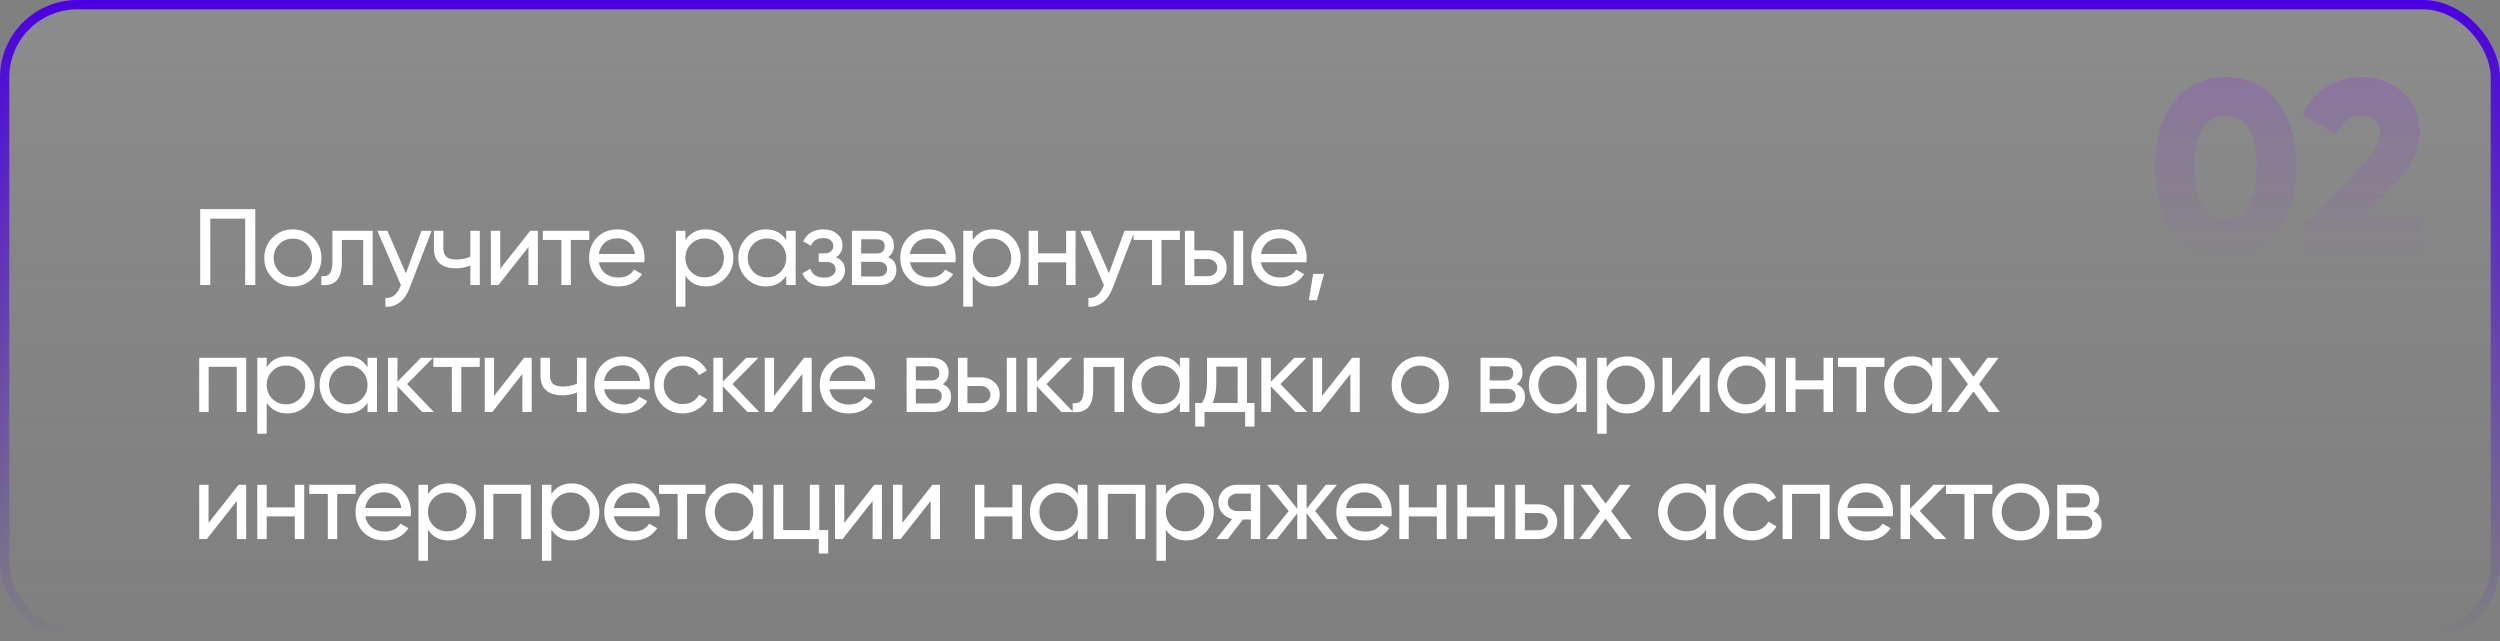
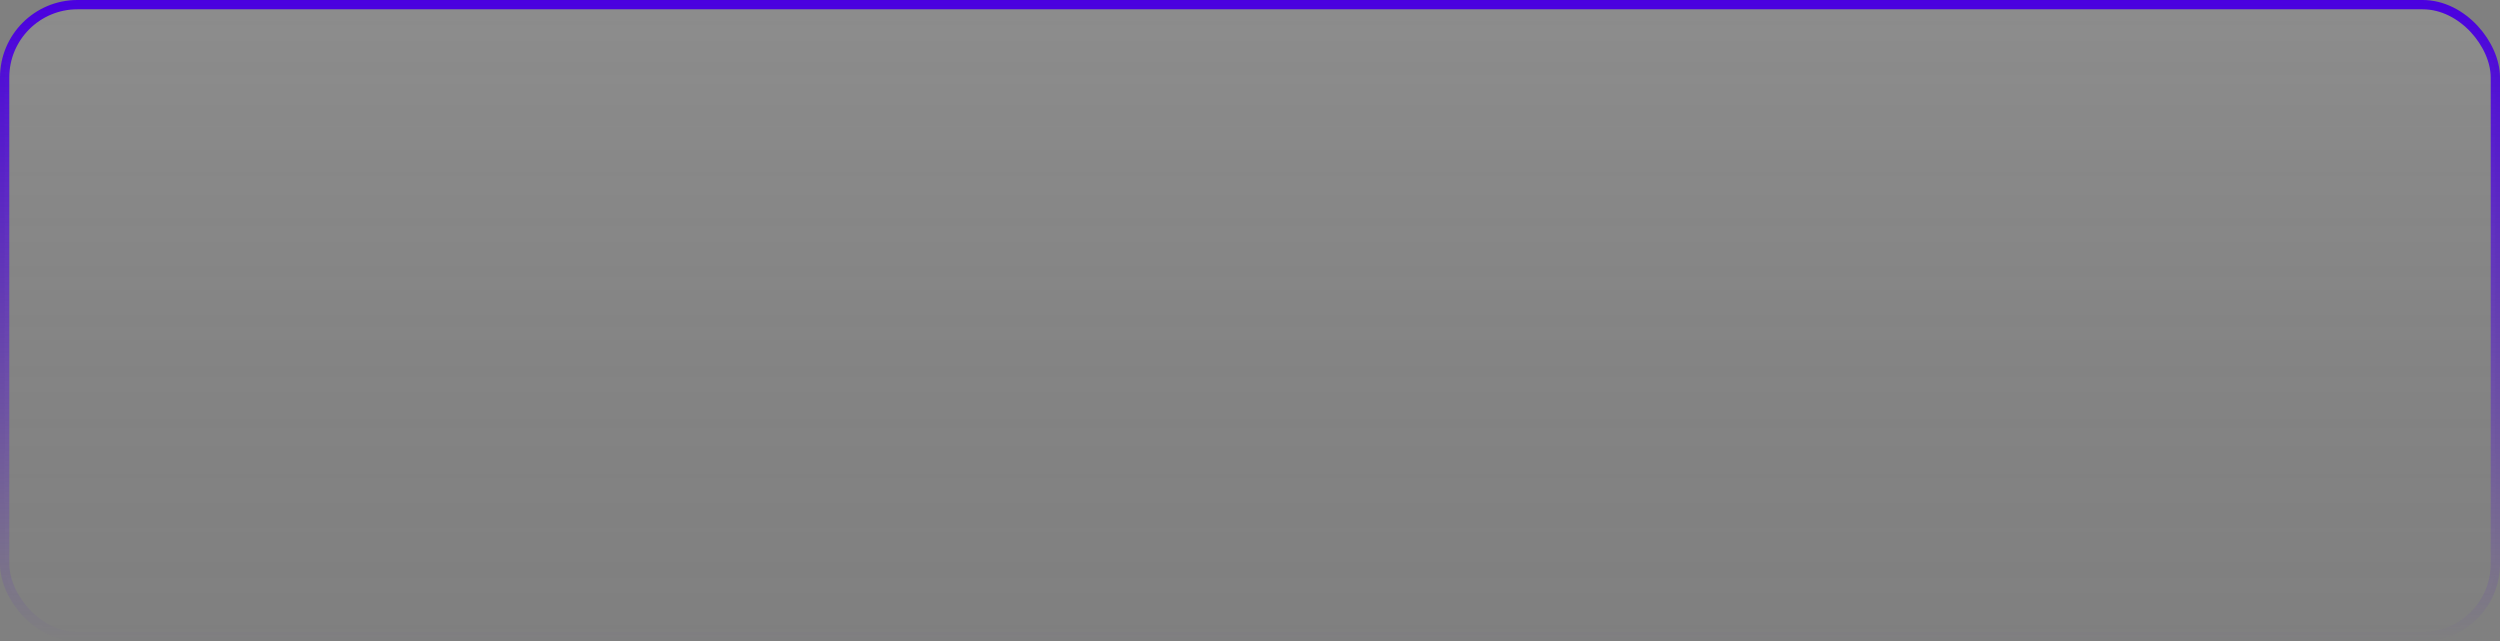
<svg xmlns="http://www.w3.org/2000/svg" width="807" height="207" viewBox="0 0 807 207" fill="none">
  <rect x="0" y="0" width="807" height="207" fill="#808080" stroke="none" />
  <rect x="1.5" y="1.5" width="804" height="204" rx="23.5" fill="url(#paint0_linear_330_640)" fill-opacity="0.1" stroke="url(#paint1_linear_330_640)" stroke-width="3" />
-   <path d="M64.625 67.5H82.405V92H79.15V70.58H67.88V92H64.625V67.5ZM101.067 89.795C99.294 91.568 97.112 92.455 94.522 92.455C91.932 92.455 89.75 91.568 87.977 89.795C86.204 88.022 85.317 85.84 85.317 83.25C85.317 80.66 86.204 78.478 87.977 76.705C89.75 74.932 91.932 74.045 94.522 74.045C97.112 74.045 99.294 74.932 101.067 76.705C102.864 78.502 103.762 80.683 103.762 83.25C103.762 85.817 102.864 87.998 101.067 89.795ZM94.522 89.48C96.272 89.48 97.742 88.885 98.932 87.695C100.122 86.505 100.717 85.023 100.717 83.25C100.717 81.477 100.122 79.995 98.932 78.805C97.742 77.615 96.272 77.02 94.522 77.02C92.795 77.02 91.337 77.615 90.147 78.805C88.957 79.995 88.362 81.477 88.362 83.25C88.362 85.023 88.957 86.505 90.147 87.695C91.337 88.885 92.795 89.48 94.522 89.48ZM107.297 74.5H120.282V92H117.237V77.44H110.342V84.58C110.342 87.38 109.782 89.375 108.662 90.565C107.542 91.732 105.897 92.21 103.727 92V89.13C104.94 89.293 105.838 89.025 106.422 88.325C107.005 87.602 107.297 86.33 107.297 84.51V74.5ZM131.021 88.22L136.061 74.5H139.316L132.176 93.085C131.429 95.068 130.379 96.573 129.026 97.6C127.672 98.65 126.132 99.117 124.406 99V96.165C126.529 96.328 128.104 95.162 129.131 92.665L129.411 92.035L121.816 74.5H125.036L131.021 88.22ZM151.833 82.865V74.5H154.878V92H151.833V85.7C150.41 86.307 148.835 86.61 147.108 86.61C144.845 86.61 143.107 86.073 141.893 85C140.68 83.927 140.073 82.363 140.073 80.31V74.5H143.118V80.135C143.118 81.418 143.457 82.352 144.133 82.935C144.833 83.495 145.895 83.775 147.318 83.775C148.928 83.775 150.433 83.472 151.833 82.865ZM161.465 86.785L171.16 74.5H173.61V92H170.6V79.715L160.905 92H158.455V74.5H161.465V86.785ZM175.235 74.5H190.215V77.44H184.265V92H181.22V77.44H175.235V74.5ZM207.949 84.65H193.284C193.588 86.19 194.299 87.403 195.419 88.29C196.539 89.153 197.939 89.585 199.619 89.585C201.929 89.585 203.609 88.733 204.659 87.03L207.249 88.5C205.523 91.137 202.956 92.455 199.549 92.455C196.796 92.455 194.533 91.592 192.759 89.865C191.033 88.092 190.169 85.887 190.169 83.25C190.169 80.59 191.021 78.397 192.724 76.67C194.428 74.92 196.633 74.045 199.339 74.045C201.906 74.045 203.994 74.955 205.604 76.775C207.238 78.548 208.054 80.718 208.054 83.285C208.054 83.728 208.019 84.183 207.949 84.65ZM199.339 76.915C197.729 76.915 196.376 77.37 195.279 78.28C194.206 79.19 193.541 80.427 193.284 81.99H204.974C204.718 80.38 204.076 79.132 203.049 78.245C202.023 77.358 200.786 76.915 199.339 76.915ZM227.865 74.045C230.315 74.045 232.403 74.943 234.13 76.74C235.856 78.537 236.72 80.707 236.72 83.25C236.72 85.817 235.856 87.998 234.13 89.795C232.426 91.568 230.338 92.455 227.865 92.455C224.971 92.455 222.766 91.3 221.25 88.99V99H218.205V74.5H221.25V77.51C222.766 75.2 224.971 74.045 227.865 74.045ZM227.48 89.515C229.23 89.515 230.7 88.92 231.89 87.73C233.08 86.493 233.675 85 233.675 83.25C233.675 81.477 233.08 79.995 231.89 78.805C230.7 77.592 229.23 76.985 227.48 76.985C225.706 76.985 224.225 77.592 223.035 78.805C221.845 79.995 221.25 81.477 221.25 83.25C221.25 85 221.845 86.493 223.035 87.73C224.225 88.92 225.706 89.515 227.48 89.515ZM253.793 77.51V74.5H256.838V92H253.793V88.99C252.3 91.3 250.095 92.455 247.178 92.455C244.705 92.455 242.616 91.568 240.913 89.795C239.186 87.998 238.323 85.817 238.323 83.25C238.323 80.707 239.186 78.537 240.913 76.74C242.64 74.943 244.728 74.045 247.178 74.045C250.095 74.045 252.3 75.2 253.793 77.51ZM247.563 89.515C249.336 89.515 250.818 88.92 252.008 87.73C253.198 86.493 253.793 85 253.793 83.25C253.793 81.477 253.198 79.995 252.008 78.805C250.818 77.592 249.336 76.985 247.563 76.985C245.813 76.985 244.343 77.592 243.153 78.805C241.963 79.995 241.368 81.477 241.368 83.25C241.368 85 241.963 86.493 243.153 87.73C244.343 88.92 245.813 89.515 247.563 89.515ZM269.852 83.04C271.788 83.857 272.757 85.245 272.757 87.205C272.757 88.722 272.162 89.982 270.972 90.985C269.782 91.965 268.137 92.455 266.037 92.455C262.537 92.455 260.192 91.055 259.002 88.255L261.557 86.75C262.21 88.663 263.715 89.62 266.072 89.62C267.215 89.62 268.113 89.375 268.767 88.885C269.42 88.395 269.747 87.742 269.747 86.925C269.747 86.225 269.478 85.653 268.942 85.21C268.428 84.767 267.728 84.545 266.842 84.545H264.287V81.78H266.177C267.063 81.78 267.752 81.57 268.242 81.15C268.732 80.707 268.977 80.112 268.977 79.365C268.977 78.595 268.685 77.988 268.102 77.545C267.518 77.078 266.737 76.845 265.757 76.845C263.797 76.845 262.467 77.673 261.767 79.33L259.282 77.895C260.518 75.328 262.677 74.045 265.757 74.045C267.623 74.045 269.117 74.535 270.237 75.515C271.38 76.472 271.952 77.673 271.952 79.12C271.952 80.893 271.252 82.2 269.852 83.04ZM286.661 83.005C288.458 83.752 289.356 85.105 289.356 87.065C289.356 88.558 288.866 89.76 287.886 90.67C286.906 91.557 285.529 92 283.756 92H275.006V74.5H283.056C284.783 74.5 286.124 74.932 287.081 75.795C288.061 76.658 288.551 77.813 288.551 79.26C288.551 80.94 287.921 82.188 286.661 83.005ZM282.916 77.23H277.981V81.815H282.916C284.689 81.815 285.576 81.033 285.576 79.47C285.576 77.977 284.689 77.23 282.916 77.23ZM277.981 89.235H283.581C284.468 89.235 285.144 89.025 285.611 88.605C286.101 88.185 286.346 87.59 286.346 86.82C286.346 86.097 286.101 85.537 285.611 85.14C285.144 84.72 284.468 84.51 283.581 84.51H277.981V89.235ZM308.393 84.65H293.728C294.031 86.19 294.743 87.403 295.863 88.29C296.983 89.153 298.383 89.585 300.063 89.585C302.373 89.585 304.053 88.733 305.103 87.03L307.693 88.5C305.966 91.137 303.399 92.455 299.993 92.455C297.239 92.455 294.976 91.592 293.203 89.865C291.476 88.092 290.613 85.887 290.613 83.25C290.613 80.59 291.464 78.397 293.168 76.67C294.871 74.92 297.076 74.045 299.783 74.045C302.349 74.045 304.438 74.955 306.048 76.775C307.681 78.548 308.498 80.718 308.498 83.285C308.498 83.728 308.463 84.183 308.393 84.65ZM299.783 76.915C298.173 76.915 296.819 77.37 295.723 78.28C294.649 79.19 293.984 80.427 293.728 81.99H305.418C305.161 80.38 304.519 79.132 303.493 78.245C302.466 77.358 301.229 76.915 299.783 76.915ZM320.608 74.045C323.058 74.045 325.146 74.943 326.873 76.74C328.6 78.537 329.463 80.707 329.463 83.25C329.463 85.817 328.6 87.998 326.873 89.795C325.17 91.568 323.081 92.455 320.608 92.455C317.715 92.455 315.51 91.3 313.993 88.99V99H310.948V74.5H313.993V77.51C315.51 75.2 317.715 74.045 320.608 74.045ZM320.223 89.515C321.973 89.515 323.443 88.92 324.633 87.73C325.823 86.493 326.418 85 326.418 83.25C326.418 81.477 325.823 79.995 324.633 78.805C323.443 77.592 321.973 76.985 320.223 76.985C318.45 76.985 316.968 77.592 315.778 78.805C314.588 79.995 313.993 81.477 313.993 83.25C313.993 85 314.588 86.493 315.778 87.73C316.968 88.92 318.45 89.515 320.223 89.515ZM344.156 81.78V74.5H347.201V92H344.156V84.685H335.091V92H332.046V74.5H335.091V81.78H344.156ZM357.961 88.22L363.001 74.5H366.256L359.116 93.085C358.37 95.068 357.32 96.573 355.966 97.6C354.613 98.65 353.073 99.117 351.346 99V96.165C353.47 96.328 355.045 95.162 356.071 92.665L356.351 92.035L348.756 74.5H351.976L357.961 88.22ZM365.892 74.5H380.872V77.44H374.922V92H371.877V77.44H365.892V74.5ZM385.535 80.8H389.875C391.625 80.8 393.072 81.325 394.215 82.375C395.382 83.402 395.965 84.743 395.965 86.4C395.965 88.057 395.382 89.41 394.215 90.46C393.048 91.487 391.602 92 389.875 92H382.49V74.5H385.535V80.8ZM398.24 92V74.5H401.285V92H398.24ZM385.535 89.165H389.875C390.762 89.165 391.497 88.908 392.08 88.395C392.663 87.882 392.955 87.217 392.955 86.4C392.955 85.583 392.652 84.918 392.045 84.405C391.462 83.868 390.738 83.6 389.875 83.6H385.535V89.165ZM421.687 84.65H407.022C407.326 86.19 408.037 87.403 409.157 88.29C410.277 89.153 411.677 89.585 413.357 89.585C415.667 89.585 417.347 88.733 418.397 87.03L420.987 88.5C419.261 91.137 416.694 92.455 413.287 92.455C410.534 92.455 408.271 91.592 406.497 89.865C404.771 88.092 403.907 85.887 403.907 83.25C403.907 80.59 404.759 78.397 406.462 76.67C408.166 74.92 410.371 74.045 413.077 74.045C415.644 74.045 417.732 74.955 419.342 76.775C420.976 78.548 421.792 80.718 421.792 83.285C421.792 83.728 421.757 84.183 421.687 84.65ZM413.077 76.915C411.467 76.915 410.114 77.37 409.017 78.28C407.944 79.19 407.279 80.427 407.022 81.99H418.712C418.456 80.38 417.814 79.132 416.787 78.245C415.761 77.358 414.524 76.915 413.077 76.915ZM423.891 88.395H427.391L425.116 96.9H422.491L423.891 88.395ZM64.31 115.5H79.465V133H76.42V118.405H67.355V133H64.31V115.5ZM92.71 115.045C95.16 115.045 97.248 115.943 98.975 117.74C100.702 119.537 101.565 121.707 101.565 124.25C101.565 126.817 100.702 128.998 98.975 130.795C97.272 132.568 95.183 133.455 92.71 133.455C89.817 133.455 87.612 132.3 86.095 129.99V140H83.05V115.5H86.095V118.51C87.612 116.2 89.817 115.045 92.71 115.045ZM92.325 130.515C94.075 130.515 95.545 129.92 96.735 128.73C97.925 127.493 98.52 126 98.52 124.25C98.52 122.477 97.925 120.995 96.735 119.805C95.545 118.592 94.075 117.985 92.325 117.985C90.552 117.985 89.07 118.592 87.88 119.805C86.69 120.995 86.095 122.477 86.095 124.25C86.095 126 86.69 127.493 87.88 128.73C89.07 129.92 90.552 130.515 92.325 130.515ZM118.638 118.51V115.5H121.683V133H118.638V129.99C117.145 132.3 114.94 133.455 112.023 133.455C109.55 133.455 107.462 132.568 105.758 130.795C104.032 128.998 103.168 126.817 103.168 124.25C103.168 121.707 104.032 119.537 105.758 117.74C107.485 115.943 109.573 115.045 112.023 115.045C114.94 115.045 117.145 116.2 118.638 118.51ZM112.408 130.515C114.182 130.515 115.663 129.92 116.853 128.73C118.043 127.493 118.638 126 118.638 124.25C118.638 122.477 118.043 120.995 116.853 119.805C115.663 118.592 114.182 117.985 112.408 117.985C110.658 117.985 109.188 118.592 107.998 119.805C106.808 120.995 106.213 122.477 106.213 124.25C106.213 126 106.808 127.493 107.998 128.73C109.188 129.92 110.658 130.515 112.408 130.515ZM131.407 123.97L140.052 133H136.272L128.292 124.705V133H125.247V115.5H128.292V123.235L135.852 115.5H139.772L131.407 123.97ZM139.874 115.5H154.854V118.44H148.904V133H145.859V118.44H139.874V115.5ZM159.482 127.785L169.177 115.5H171.627V133H168.617V120.715L158.922 133H156.472V115.5H159.482V127.785ZM186.237 123.865V115.5H189.282V133H186.237V126.7C184.814 127.307 183.239 127.61 181.512 127.61C179.249 127.61 177.51 127.073 176.297 126C175.084 124.927 174.477 123.363 174.477 121.31V115.5H177.522V121.135C177.522 122.418 177.86 123.352 178.537 123.935C179.237 124.495 180.299 124.775 181.722 124.775C183.332 124.775 184.837 124.472 186.237 123.865ZM209.658 125.65H194.993C195.297 127.19 196.008 128.403 197.128 129.29C198.248 130.153 199.648 130.585 201.328 130.585C203.638 130.585 205.318 129.733 206.368 128.03L208.958 129.5C207.232 132.137 204.665 133.455 201.258 133.455C198.505 133.455 196.242 132.592 194.468 130.865C192.742 129.092 191.878 126.887 191.878 124.25C191.878 121.59 192.73 119.397 194.433 117.67C196.137 115.92 198.342 115.045 201.048 115.045C203.615 115.045 205.703 115.955 207.313 117.775C208.947 119.548 209.763 121.718 209.763 124.285C209.763 124.728 209.728 125.183 209.658 125.65ZM201.048 117.915C199.438 117.915 198.085 118.37 196.988 119.28C195.915 120.19 195.25 121.427 194.993 122.99H206.683C206.427 121.38 205.785 120.132 204.758 119.245C203.732 118.358 202.495 117.915 201.048 117.915ZM220.405 133.455C217.768 133.455 215.575 132.58 213.825 130.83C212.075 129.057 211.2 126.863 211.2 124.25C211.2 121.637 212.075 119.455 213.825 117.705C215.575 115.932 217.768 115.045 220.405 115.045C222.131 115.045 223.683 115.465 225.06 116.305C226.436 117.122 227.463 118.23 228.14 119.63L225.585 121.1C225.141 120.167 224.453 119.42 223.52 118.86C222.61 118.3 221.571 118.02 220.405 118.02C218.655 118.02 217.185 118.615 215.995 119.805C214.828 121.018 214.245 122.5 214.245 124.25C214.245 125.977 214.828 127.447 215.995 128.66C217.185 129.85 218.655 130.445 220.405 130.445C221.571 130.445 222.621 130.177 223.555 129.64C224.488 129.08 225.2 128.333 225.69 127.4L228.28 128.905C227.51 130.305 226.425 131.413 225.025 132.23C223.625 133.047 222.085 133.455 220.405 133.455ZM236.43 123.97L245.075 133H241.295L233.315 124.705V133H230.27V115.5H233.315V123.235L240.875 115.5H244.795L236.43 123.97ZM249.867 127.785L259.562 115.5H262.012V133H259.002V120.715L249.307 133H246.857V115.5H249.867V127.785ZM282.397 125.65H267.732C268.035 127.19 268.747 128.403 269.867 129.29C270.987 130.153 272.387 130.585 274.067 130.585C276.377 130.585 278.057 129.733 279.107 128.03L281.697 129.5C279.97 132.137 277.404 133.455 273.997 133.455C271.244 133.455 268.98 132.592 267.207 130.865C265.48 129.092 264.617 126.887 264.617 124.25C264.617 121.59 265.469 119.397 267.172 117.67C268.875 115.92 271.08 115.045 273.787 115.045C276.354 115.045 278.442 115.955 280.052 117.775C281.685 119.548 282.502 121.718 282.502 124.285C282.502 124.728 282.467 125.183 282.397 125.65ZM273.787 117.915C272.177 117.915 270.824 118.37 269.727 119.28C268.654 120.19 267.989 121.427 267.732 122.99H279.422C279.165 121.38 278.524 120.132 277.497 119.245C276.47 118.358 275.234 117.915 273.787 117.915ZM304.307 124.005C306.104 124.752 307.002 126.105 307.002 128.065C307.002 129.558 306.512 130.76 305.532 131.67C304.552 132.557 303.176 133 301.402 133H292.652V115.5H300.702C302.429 115.5 303.771 115.932 304.727 116.795C305.707 117.658 306.197 118.813 306.197 120.26C306.197 121.94 305.567 123.188 304.307 124.005ZM300.562 118.23H295.627V122.815H300.562C302.336 122.815 303.222 122.033 303.222 120.47C303.222 118.977 302.336 118.23 300.562 118.23ZM295.627 130.235H301.227C302.114 130.235 302.791 130.025 303.257 129.605C303.747 129.185 303.992 128.59 303.992 127.82C303.992 127.097 303.747 126.537 303.257 126.14C302.791 125.72 302.114 125.51 301.227 125.51H295.627V130.235ZM312.284 121.8H316.624C318.374 121.8 319.821 122.325 320.964 123.375C322.131 124.402 322.714 125.743 322.714 127.4C322.714 129.057 322.131 130.41 320.964 131.46C319.797 132.487 318.351 133 316.624 133H309.239V115.5H312.284V121.8ZM324.989 133V115.5H328.034V133H324.989ZM312.284 130.165H316.624C317.511 130.165 318.246 129.908 318.829 129.395C319.412 128.882 319.704 128.217 319.704 127.4C319.704 126.583 319.401 125.918 318.794 125.405C318.211 124.868 317.487 124.6 316.624 124.6H312.284V130.165ZM337.796 123.97L346.441 133H342.661L334.681 124.705V133H331.636V115.5H334.681V123.235L342.241 115.5H346.161L337.796 123.97ZM349.833 115.5H362.818V133H359.773V118.44H352.878V125.58C352.878 128.38 352.318 130.375 351.198 131.565C350.078 132.732 348.433 133.21 346.263 133V130.13C347.476 130.293 348.375 130.025 348.958 129.325C349.541 128.602 349.833 127.33 349.833 125.51V115.5ZM380.872 118.51V115.5H383.917V133H380.872V129.99C379.379 132.3 377.174 133.455 374.257 133.455C371.784 133.455 369.695 132.568 367.992 130.795C366.265 128.998 365.402 126.817 365.402 124.25C365.402 121.707 366.265 119.537 367.992 117.74C369.719 115.943 371.807 115.045 374.257 115.045C377.174 115.045 379.379 116.2 380.872 118.51ZM374.642 130.515C376.415 130.515 377.897 129.92 379.087 128.73C380.277 127.493 380.872 126 380.872 124.25C380.872 122.477 380.277 120.995 379.087 119.805C377.897 118.592 376.415 117.985 374.642 117.985C372.892 117.985 371.422 118.592 370.232 119.805C369.042 120.995 368.447 122.477 368.447 124.25C368.447 126 369.042 127.493 370.232 128.73C371.422 129.92 372.892 130.515 374.642 130.515ZM402.53 115.5V130.095H404.945V137.69H401.935V133H388.81V137.69H385.8V130.095H387.935C389.055 128.555 389.615 126.397 389.615 123.62V115.5H402.53ZM391.4 130.095H399.52V118.335H392.625V123.62C392.625 126.187 392.217 128.345 391.4 130.095ZM413.337 123.97L421.982 133H418.202L410.222 124.705V133H407.177V115.5H410.222V123.235L417.782 115.5H421.702L413.337 123.97ZM426.774 127.785L436.469 115.5H438.919V133H435.909V120.715L426.214 133H423.764V115.5H426.774V127.785ZM464.974 130.795C463.201 132.568 461.019 133.455 458.429 133.455C455.839 133.455 453.657 132.568 451.884 130.795C450.111 129.022 449.224 126.84 449.224 124.25C449.224 121.66 450.111 119.478 451.884 117.705C453.657 115.932 455.839 115.045 458.429 115.045C461.019 115.045 463.201 115.932 464.974 117.705C466.771 119.502 467.669 121.683 467.669 124.25C467.669 126.817 466.771 128.998 464.974 130.795ZM458.429 130.48C460.179 130.48 461.649 129.885 462.839 128.695C464.029 127.505 464.624 126.023 464.624 124.25C464.624 122.477 464.029 120.995 462.839 119.805C461.649 118.615 460.179 118.02 458.429 118.02C456.702 118.02 455.244 118.615 454.054 119.805C452.864 120.995 452.269 122.477 452.269 124.25C452.269 126.023 452.864 127.505 454.054 128.695C455.244 129.885 456.702 130.48 458.429 130.48ZM489.564 124.005C491.36 124.752 492.259 126.105 492.259 128.065C492.259 129.558 491.769 130.76 490.789 131.67C489.809 132.557 488.432 133 486.659 133H477.909V115.5H485.959C487.685 115.5 489.027 115.932 489.984 116.795C490.964 117.658 491.454 118.813 491.454 120.26C491.454 121.94 490.824 123.188 489.564 124.005ZM485.819 118.23H480.884V122.815H485.819C487.592 122.815 488.479 122.033 488.479 120.47C488.479 118.977 487.592 118.23 485.819 118.23ZM480.884 130.235H486.484C487.37 130.235 488.047 130.025 488.514 129.605C489.004 129.185 489.249 128.59 489.249 127.82C489.249 127.097 489.004 126.537 488.514 126.14C488.047 125.72 487.37 125.51 486.484 125.51H480.884V130.235ZM508.986 118.51V115.5H512.031V133H508.986V129.99C507.492 132.3 505.287 133.455 502.371 133.455C499.897 133.455 497.809 132.568 496.106 130.795C494.379 128.998 493.516 126.817 493.516 124.25C493.516 121.707 494.379 119.537 496.106 117.74C497.832 115.943 499.921 115.045 502.371 115.045C505.287 115.045 507.492 116.2 508.986 118.51ZM502.756 130.515C504.529 130.515 506.011 129.92 507.201 128.73C508.391 127.493 508.986 126 508.986 124.25C508.986 122.477 508.391 120.995 507.201 119.805C506.011 118.592 504.529 117.985 502.756 117.985C501.006 117.985 499.536 118.592 498.346 119.805C497.156 120.995 496.561 122.477 496.561 124.25C496.561 126 497.156 127.493 498.346 128.73C499.536 129.92 501.006 130.515 502.756 130.515ZM525.254 115.045C527.704 115.045 529.792 115.943 531.519 117.74C533.246 119.537 534.109 121.707 534.109 124.25C534.109 126.817 533.246 128.998 531.519 130.795C529.816 132.568 527.727 133.455 525.254 133.455C522.361 133.455 520.156 132.3 518.639 129.99V140H515.594V115.5H518.639V118.51C520.156 116.2 522.361 115.045 525.254 115.045ZM524.869 130.515C526.619 130.515 528.089 129.92 529.279 128.73C530.469 127.493 531.064 126 531.064 124.25C531.064 122.477 530.469 120.995 529.279 119.805C528.089 118.592 526.619 117.985 524.869 117.985C523.096 117.985 521.614 118.592 520.424 119.805C519.234 120.995 518.639 122.477 518.639 124.25C518.639 126 519.234 127.493 520.424 128.73C521.614 129.92 523.096 130.515 524.869 130.515ZM539.702 127.785L549.397 115.5H551.847V133H548.837V120.715L539.142 133H536.692V115.5H539.702V127.785ZM569.922 118.51V115.5H572.967V133H569.922V129.99C568.429 132.3 566.224 133.455 563.307 133.455C560.834 133.455 558.746 132.568 557.042 130.795C555.316 128.998 554.452 126.817 554.452 124.25C554.452 121.707 555.316 119.537 557.042 117.74C558.769 115.943 560.857 115.045 563.307 115.045C566.224 115.045 568.429 116.2 569.922 118.51ZM563.692 130.515C565.466 130.515 566.947 129.92 568.137 128.73C569.327 127.493 569.922 126 569.922 124.25C569.922 122.477 569.327 120.995 568.137 119.805C566.947 118.592 565.466 117.985 563.692 117.985C561.942 117.985 560.472 118.592 559.282 119.805C558.092 120.995 557.497 122.477 557.497 124.25C557.497 126 558.092 127.493 559.282 128.73C560.472 129.92 561.942 130.515 563.692 130.515ZM588.641 122.78V115.5H591.686V133H588.641V125.685H579.576V133H576.531V115.5H579.576V122.78H588.641ZM593.311 115.5H608.291V118.44H602.341V133H599.296V118.44H593.311V115.5ZM623.716 118.51V115.5H626.761V133H623.716V129.99C622.222 132.3 620.017 133.455 617.101 133.455C614.627 133.455 612.539 132.568 610.836 130.795C609.109 128.998 608.246 126.817 608.246 124.25C608.246 121.707 609.109 119.537 610.836 117.74C612.562 115.943 614.651 115.045 617.101 115.045C620.017 115.045 622.222 116.2 623.716 118.51ZM617.486 130.515C619.259 130.515 620.741 129.92 621.931 128.73C623.121 127.493 623.716 126 623.716 124.25C623.716 122.477 623.121 120.995 621.931 119.805C620.741 118.592 619.259 117.985 617.486 117.985C615.736 117.985 614.266 118.592 613.076 119.805C611.886 120.995 611.291 122.477 611.291 124.25C611.291 126 611.886 127.493 613.076 128.73C614.266 129.92 615.736 130.515 617.486 130.515ZM638.829 123.97L645.514 133H641.944L637.044 126.385L632.109 133H628.539L635.259 124.005L628.924 115.5H632.529L637.044 121.59L641.559 115.5H645.129L638.829 123.97ZM67.32 168.785L77.015 156.5H79.465V174H76.455V161.715L66.76 174H64.31V156.5H67.32V168.785ZM95.16 163.78V156.5H98.205V174H95.16V166.685H86.095V174H83.05V156.5H86.095V163.78H95.16ZM99.83 156.5H114.81V159.44H108.86V174H105.815V159.44H99.83V156.5ZM132.545 166.65H117.88C118.183 168.19 118.895 169.403 120.015 170.29C121.135 171.153 122.535 171.585 124.215 171.585C126.525 171.585 128.205 170.733 129.255 169.03L131.845 170.5C130.118 173.137 127.552 174.455 124.145 174.455C121.392 174.455 119.128 173.592 117.355 171.865C115.628 170.092 114.765 167.887 114.765 165.25C114.765 162.59 115.617 160.397 117.32 158.67C119.023 156.92 121.228 156.045 123.935 156.045C126.502 156.045 128.59 156.955 130.2 158.775C131.833 160.548 132.65 162.718 132.65 165.285C132.65 165.728 132.615 166.183 132.545 166.65ZM123.935 158.915C122.325 158.915 120.972 159.37 119.875 160.28C118.802 161.19 118.137 162.427 117.88 163.99H129.57C129.313 162.38 128.672 161.132 127.645 160.245C126.618 159.358 125.382 158.915 123.935 158.915ZM144.76 156.045C147.21 156.045 149.299 156.943 151.025 158.74C152.752 160.537 153.615 162.707 153.615 165.25C153.615 167.817 152.752 169.998 151.025 171.795C149.322 173.568 147.234 174.455 144.76 174.455C141.867 174.455 139.662 173.3 138.145 170.99V181H135.1V156.5H138.145V159.51C139.662 157.2 141.867 156.045 144.76 156.045ZM144.375 171.515C146.125 171.515 147.595 170.92 148.785 169.73C149.975 168.493 150.57 167 150.57 165.25C150.57 163.477 149.975 161.995 148.785 160.805C147.595 159.592 146.125 158.985 144.375 158.985C142.602 158.985 141.12 159.592 139.93 160.805C138.74 161.995 138.145 163.477 138.145 165.25C138.145 167 138.74 168.493 139.93 169.73C141.12 170.92 142.602 171.515 144.375 171.515ZM156.199 156.5H171.354V174H168.309V159.405H159.244V174H156.199V156.5ZM184.599 156.045C187.049 156.045 189.137 156.943 190.864 158.74C192.59 160.537 193.454 162.707 193.454 165.25C193.454 167.817 192.59 169.998 190.864 171.795C189.16 173.568 187.072 174.455 184.599 174.455C181.705 174.455 179.5 173.3 177.984 170.99V181H174.939V156.5H177.984V159.51C179.5 157.2 181.705 156.045 184.599 156.045ZM184.214 171.515C185.964 171.515 187.434 170.92 188.624 169.73C189.814 168.493 190.409 167 190.409 165.25C190.409 163.477 189.814 161.995 188.624 160.805C187.434 159.592 185.964 158.985 184.214 158.985C182.44 158.985 180.959 159.592 179.769 160.805C178.579 161.995 177.984 163.477 177.984 165.25C177.984 167 178.579 168.493 179.769 169.73C180.959 170.92 182.44 171.515 184.214 171.515ZM212.837 166.65H198.172C198.475 168.19 199.187 169.403 200.307 170.29C201.427 171.153 202.827 171.585 204.507 171.585C206.817 171.585 208.497 170.733 209.547 169.03L212.137 170.5C210.41 173.137 207.844 174.455 204.437 174.455C201.684 174.455 199.42 173.592 197.647 171.865C195.92 170.092 195.057 167.887 195.057 165.25C195.057 162.59 195.909 160.397 197.612 158.67C199.315 156.92 201.52 156.045 204.227 156.045C206.794 156.045 208.882 156.955 210.492 158.775C212.125 160.548 212.942 162.718 212.942 165.285C212.942 165.728 212.907 166.183 212.837 166.65ZM204.227 158.915C202.617 158.915 201.264 159.37 200.167 160.28C199.094 161.19 198.429 162.427 198.172 163.99H209.862C209.605 162.38 208.964 161.132 207.937 160.245C206.91 159.358 205.674 158.915 204.227 158.915ZM212.749 156.5H227.729V159.44H221.779V174H218.734V159.44H212.749V156.5ZM243.154 159.51V156.5H246.199V174H243.154V170.99C241.66 173.3 239.455 174.455 236.539 174.455C234.065 174.455 231.977 173.568 230.274 171.795C228.547 169.998 227.684 167.817 227.684 165.25C227.684 162.707 228.547 160.537 230.274 158.74C232 156.943 234.089 156.045 236.539 156.045C239.455 156.045 241.66 157.2 243.154 159.51ZM236.924 171.515C238.697 171.515 240.179 170.92 241.369 169.73C242.559 168.493 243.154 167 243.154 165.25C243.154 163.477 242.559 161.995 241.369 160.805C240.179 159.592 238.697 158.985 236.924 158.985C235.174 158.985 233.704 159.592 232.514 160.805C231.324 161.995 230.729 163.477 230.729 165.25C230.729 167 231.324 168.493 232.514 169.73C233.704 170.92 235.174 171.515 236.924 171.515ZM264.462 156.5V171.095H267.332V178.69H264.322V174H249.762V156.5H252.807V171.095H261.417V156.5H264.462ZM272.538 168.785L282.233 156.5H284.683V174H281.673V161.715L271.978 174H269.528V156.5H272.538V168.785ZM291.278 168.785L300.973 156.5H303.423V174H300.413V161.715L290.718 174H288.268V156.5H291.278V168.785ZM326.818 163.78V156.5H329.863V174H326.818V166.685H317.753V174H314.708V156.5H317.753V163.78H326.818ZM347.938 159.51V156.5H350.983V174H347.938V170.99C346.444 173.3 344.239 174.455 341.323 174.455C338.849 174.455 336.761 173.568 335.058 171.795C333.331 169.998 332.468 167.817 332.468 165.25C332.468 162.707 333.331 160.537 335.058 158.74C336.784 156.943 338.873 156.045 341.323 156.045C344.239 156.045 346.444 157.2 347.938 159.51ZM341.708 171.515C343.481 171.515 344.963 170.92 346.153 169.73C347.343 168.493 347.938 167 347.938 165.25C347.938 163.477 347.343 161.995 346.153 160.805C344.963 159.592 343.481 158.985 341.708 158.985C339.958 158.985 338.488 159.592 337.298 160.805C336.108 161.995 335.513 163.477 335.513 165.25C335.513 167 336.108 168.493 337.298 169.73C338.488 170.92 339.958 171.515 341.708 171.515ZM354.546 156.5H369.701V174H366.656V159.405H357.591V174H354.546V156.5ZM382.946 156.045C385.396 156.045 387.485 156.943 389.211 158.74C390.938 160.537 391.801 162.707 391.801 165.25C391.801 167.817 390.938 169.998 389.211 171.795C387.508 173.568 385.419 174.455 382.946 174.455C380.053 174.455 377.848 173.3 376.331 170.99V181H373.286V156.5H376.331V159.51C377.848 157.2 380.053 156.045 382.946 156.045ZM382.561 171.515C384.311 171.515 385.781 170.92 386.971 169.73C388.161 168.493 388.756 167 388.756 165.25C388.756 163.477 388.161 161.995 386.971 160.805C385.781 159.592 384.311 158.985 382.561 158.985C380.788 158.985 379.306 159.592 378.116 160.805C376.926 161.995 376.331 163.477 376.331 165.25C376.331 167 376.926 168.493 378.116 169.73C379.306 170.92 380.788 171.515 382.561 171.515ZM399.336 156.5H406.791V174H403.781V167.7H401.226L396.326 174H392.616L397.726 167.525C396.396 167.198 395.323 166.545 394.506 165.565C393.713 164.585 393.316 163.442 393.316 162.135C393.316 160.525 393.888 159.183 395.031 158.11C396.174 157.037 397.609 156.5 399.336 156.5ZM399.441 164.97H403.781V159.335H399.441C398.554 159.335 397.808 159.603 397.201 160.14C396.618 160.653 396.326 161.33 396.326 162.17C396.326 162.987 396.618 163.663 397.201 164.2C397.808 164.713 398.554 164.97 399.441 164.97ZM424.531 164.97L431.881 174H428.311L421.766 165.705V174H418.756V165.705L412.211 174H408.676L415.991 164.97L409.026 156.5H412.561L418.756 164.235V156.5H421.766V164.235L427.961 156.5H431.531L424.531 164.97ZM449.143 166.65H434.478C434.782 168.19 435.493 169.403 436.613 170.29C437.733 171.153 439.133 171.585 440.813 171.585C443.123 171.585 444.803 170.733 445.853 169.03L448.443 170.5C446.717 173.137 444.15 174.455 440.743 174.455C437.99 174.455 435.727 173.592 433.953 171.865C432.227 170.092 431.363 167.887 431.363 165.25C431.363 162.59 432.215 160.397 433.918 158.67C435.622 156.92 437.827 156.045 440.533 156.045C443.1 156.045 445.188 156.955 446.798 158.775C448.432 160.548 449.248 162.718 449.248 165.285C449.248 165.728 449.213 166.183 449.143 166.65ZM440.533 158.915C438.923 158.915 437.57 159.37 436.473 160.28C435.4 161.19 434.735 162.427 434.478 163.99H446.168C445.912 162.38 445.27 161.132 444.243 160.245C443.217 159.358 441.98 158.915 440.533 158.915ZM463.808 163.78V156.5H466.853V174H463.808V166.685H454.743V174H451.698V156.5H454.743V163.78H463.808ZM482.549 163.78V156.5H485.594V174H482.549V166.685H473.484V174H470.439V156.5H473.484V163.78H482.549ZM492.224 162.8H496.564C498.314 162.8 499.76 163.325 500.904 164.375C502.07 165.402 502.654 166.743 502.654 168.4C502.654 170.057 502.07 171.41 500.904 172.46C499.737 173.487 498.29 174 496.564 174H489.179V156.5H492.224V162.8ZM504.929 174V156.5H507.974V174H504.929ZM492.224 171.165H496.564C497.45 171.165 498.185 170.908 498.769 170.395C499.352 169.882 499.644 169.217 499.644 168.4C499.644 167.583 499.34 166.918 498.734 166.405C498.15 165.868 497.427 165.6 496.564 165.6H492.224V171.165ZM520.081 164.97L526.766 174H523.196L518.296 167.385L513.361 174H509.791L516.511 165.005L510.176 156.5H513.781L518.296 162.59L522.811 156.5H526.381L520.081 164.97ZM550.729 159.51V156.5H553.774V174H550.729V170.99C549.235 173.3 547.03 174.455 544.114 174.455C541.64 174.455 539.552 173.568 537.849 171.795C536.122 169.998 535.259 167.817 535.259 165.25C535.259 162.707 536.122 160.537 537.849 158.74C539.575 156.943 541.664 156.045 544.114 156.045C547.03 156.045 549.235 157.2 550.729 159.51ZM544.499 171.515C546.272 171.515 547.754 170.92 548.944 169.73C550.134 168.493 550.729 167 550.729 165.25C550.729 163.477 550.134 161.995 548.944 160.805C547.754 159.592 546.272 158.985 544.499 158.985C542.749 158.985 541.279 159.592 540.089 160.805C538.899 161.995 538.304 163.477 538.304 165.25C538.304 167 538.899 168.493 540.089 169.73C541.279 170.92 542.749 171.515 544.499 171.515ZM565.562 174.455C562.925 174.455 560.732 173.58 558.982 171.83C557.232 170.057 556.357 167.863 556.357 165.25C556.357 162.637 557.232 160.455 558.982 158.705C560.732 156.932 562.925 156.045 565.562 156.045C567.289 156.045 568.84 156.465 570.217 157.305C571.594 158.122 572.62 159.23 573.297 160.63L570.742 162.1C570.299 161.167 569.61 160.42 568.677 159.86C567.767 159.3 566.729 159.02 565.562 159.02C563.812 159.02 562.342 159.615 561.152 160.805C559.985 162.018 559.402 163.5 559.402 165.25C559.402 166.977 559.985 168.447 561.152 169.66C562.342 170.85 563.812 171.445 565.562 171.445C566.729 171.445 567.779 171.177 568.712 170.64C569.645 170.08 570.357 169.333 570.847 168.4L573.437 169.905C572.667 171.305 571.582 172.413 570.182 173.23C568.782 174.047 567.242 174.455 565.562 174.455ZM575.428 156.5H590.583V174H587.538V159.405H578.473V174H575.428V156.5ZM610.968 166.65H596.303C596.606 168.19 597.318 169.403 598.438 170.29C599.558 171.153 600.958 171.585 602.638 171.585C604.948 171.585 606.628 170.733 607.678 169.03L610.268 170.5C608.541 173.137 605.974 174.455 602.568 174.455C599.814 174.455 597.551 173.592 595.778 171.865C594.051 170.092 593.188 167.887 593.188 165.25C593.188 162.59 594.039 160.397 595.743 158.67C597.446 156.92 599.651 156.045 602.358 156.045C604.924 156.045 607.013 156.955 608.623 158.775C610.256 160.548 611.073 162.718 611.073 165.285C611.073 165.728 611.038 166.183 610.968 166.65ZM602.358 158.915C600.748 158.915 599.394 159.37 598.298 160.28C597.224 161.19 596.559 162.427 596.303 163.99H607.993C607.736 162.38 607.094 161.132 606.068 160.245C605.041 159.358 603.804 158.915 602.358 158.915ZM619.683 164.97L628.328 174H624.548L616.568 165.705V174H613.523V156.5H616.568V164.235L624.128 156.5H628.048L619.683 164.97ZM628.15 156.5H643.13V159.44H637.18V174H634.135V159.44H628.15V156.5ZM658.835 171.795C657.061 173.568 654.88 174.455 652.29 174.455C649.7 174.455 647.518 173.568 645.745 171.795C643.971 170.022 643.085 167.84 643.085 165.25C643.085 162.66 643.971 160.478 645.745 158.705C647.518 156.932 649.7 156.045 652.29 156.045C654.88 156.045 657.061 156.932 658.835 158.705C660.631 160.502 661.53 162.683 661.53 165.25C661.53 167.817 660.631 169.998 658.835 171.795ZM652.29 171.48C654.04 171.48 655.51 170.885 656.7 169.695C657.89 168.505 658.485 167.023 658.485 165.25C658.485 163.477 657.89 161.995 656.7 160.805C655.51 159.615 654.04 159.02 652.29 159.02C650.563 159.02 649.105 159.615 647.915 160.805C646.725 161.995 646.13 163.477 646.13 165.25C646.13 167.023 646.725 168.505 647.915 169.695C649.105 170.885 650.563 171.48 652.29 171.48ZM675.724 165.005C677.521 165.752 678.419 167.105 678.419 169.065C678.419 170.558 677.929 171.76 676.949 172.67C675.969 173.557 674.592 174 672.819 174H664.069V156.5H672.119C673.846 156.5 675.187 156.932 676.144 157.795C677.124 158.658 677.614 159.813 677.614 161.26C677.614 162.94 676.984 164.188 675.724 165.005ZM671.979 159.23H667.044V163.815H671.979C673.752 163.815 674.639 163.033 674.639 161.47C674.639 159.977 673.752 159.23 671.979 159.23ZM667.044 171.235H672.644C673.531 171.235 674.207 171.025 674.674 170.605C675.164 170.185 675.409 169.59 675.409 168.82C675.409 168.097 675.164 167.537 674.674 167.14C674.207 166.72 673.531 166.51 672.644 166.51H667.044V171.235Z" fill="white" />
-   <path d="M735.178 75.2C731.178 80.48 725.604 83.12 718.458 83.12C711.364 83.12 705.764 80.48 701.658 75.2C697.658 69.867 695.658 62.8 695.658 54C695.658 45.2 697.658 38.16 701.658 32.88C705.711 27.547 711.311 24.88 718.458 24.88C725.604 24.88 731.178 27.547 735.178 32.88C739.231 38.107 741.258 45.147 741.258 54C741.258 62.8 739.231 69.867 735.178 75.2ZM718.458 37.36C711.791 37.36 708.458 42.907 708.458 54C708.458 65.093 711.791 70.64 718.458 70.64C725.124 70.64 728.458 65.093 728.458 54C728.458 42.907 725.124 37.36 718.458 37.36ZM781.926 82H743.846V72.72L762.646 53.2C766.433 49.253 768.326 45.947 768.326 43.28C768.326 41.52 767.793 40.107 766.726 39.04C765.659 37.92 764.193 37.36 762.326 37.36C758.593 37.36 755.846 39.387 754.086 43.44L743.286 37.12C744.993 33.227 747.526 30.213 750.886 28.08C754.246 25.947 758.006 24.88 762.166 24.88C767.446 24.88 771.899 26.507 775.526 29.76C779.259 32.96 781.126 37.28 781.126 42.72C781.126 48.64 778.219 54.507 772.406 60.32L763.126 69.68H781.926V82Z" fill="url(#paint2_linear_330_640)" fill-opacity="0.25" />
  <defs>
    <linearGradient id="paint0_linear_330_640" x1="403.5" y1="0" x2="403.5" y2="207" gradientUnits="userSpaceOnUse">
      <stop stop-color="white" />
      <stop offset="1" stop-color="#C4C4C4" stop-opacity="0" />
    </linearGradient>
    <linearGradient id="paint1_linear_330_640" x1="403.5" y1="0" x2="403.5" y2="207" gradientUnits="userSpaceOnUse">
      <stop stop-color="#4A00E0" />
      <stop offset="1" stop-color="#4A00E0" stop-opacity="0" />
    </linearGradient>
    <linearGradient id="paint2_linear_330_640" x1="739" y1="20" x2="739" y2="86" gradientUnits="userSpaceOnUse">
      <stop stop-color="#8E2DE2" />
      <stop offset="1" stop-color="#8E2DE2" stop-opacity="0" />
    </linearGradient>
  </defs>
</svg>